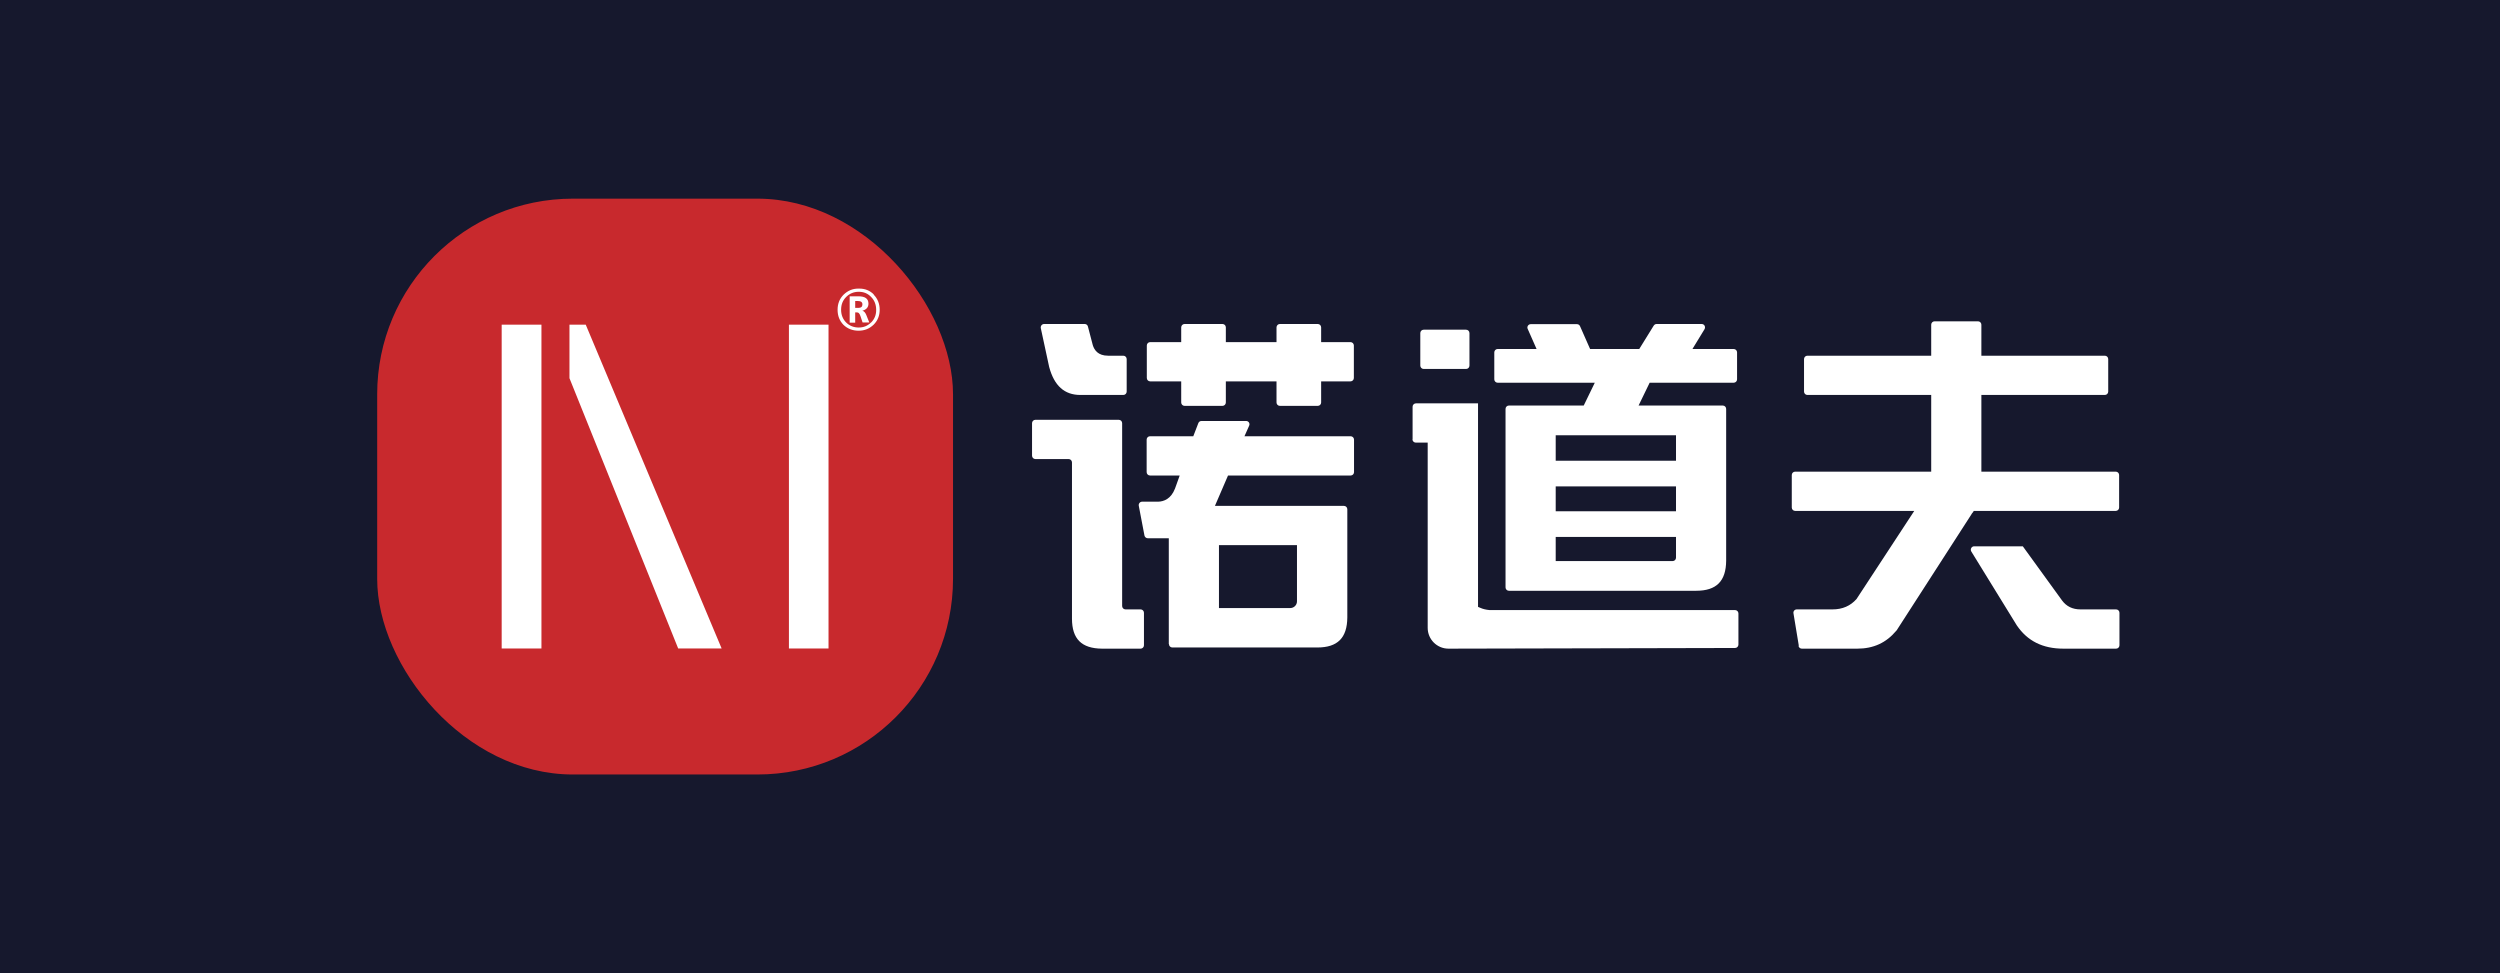
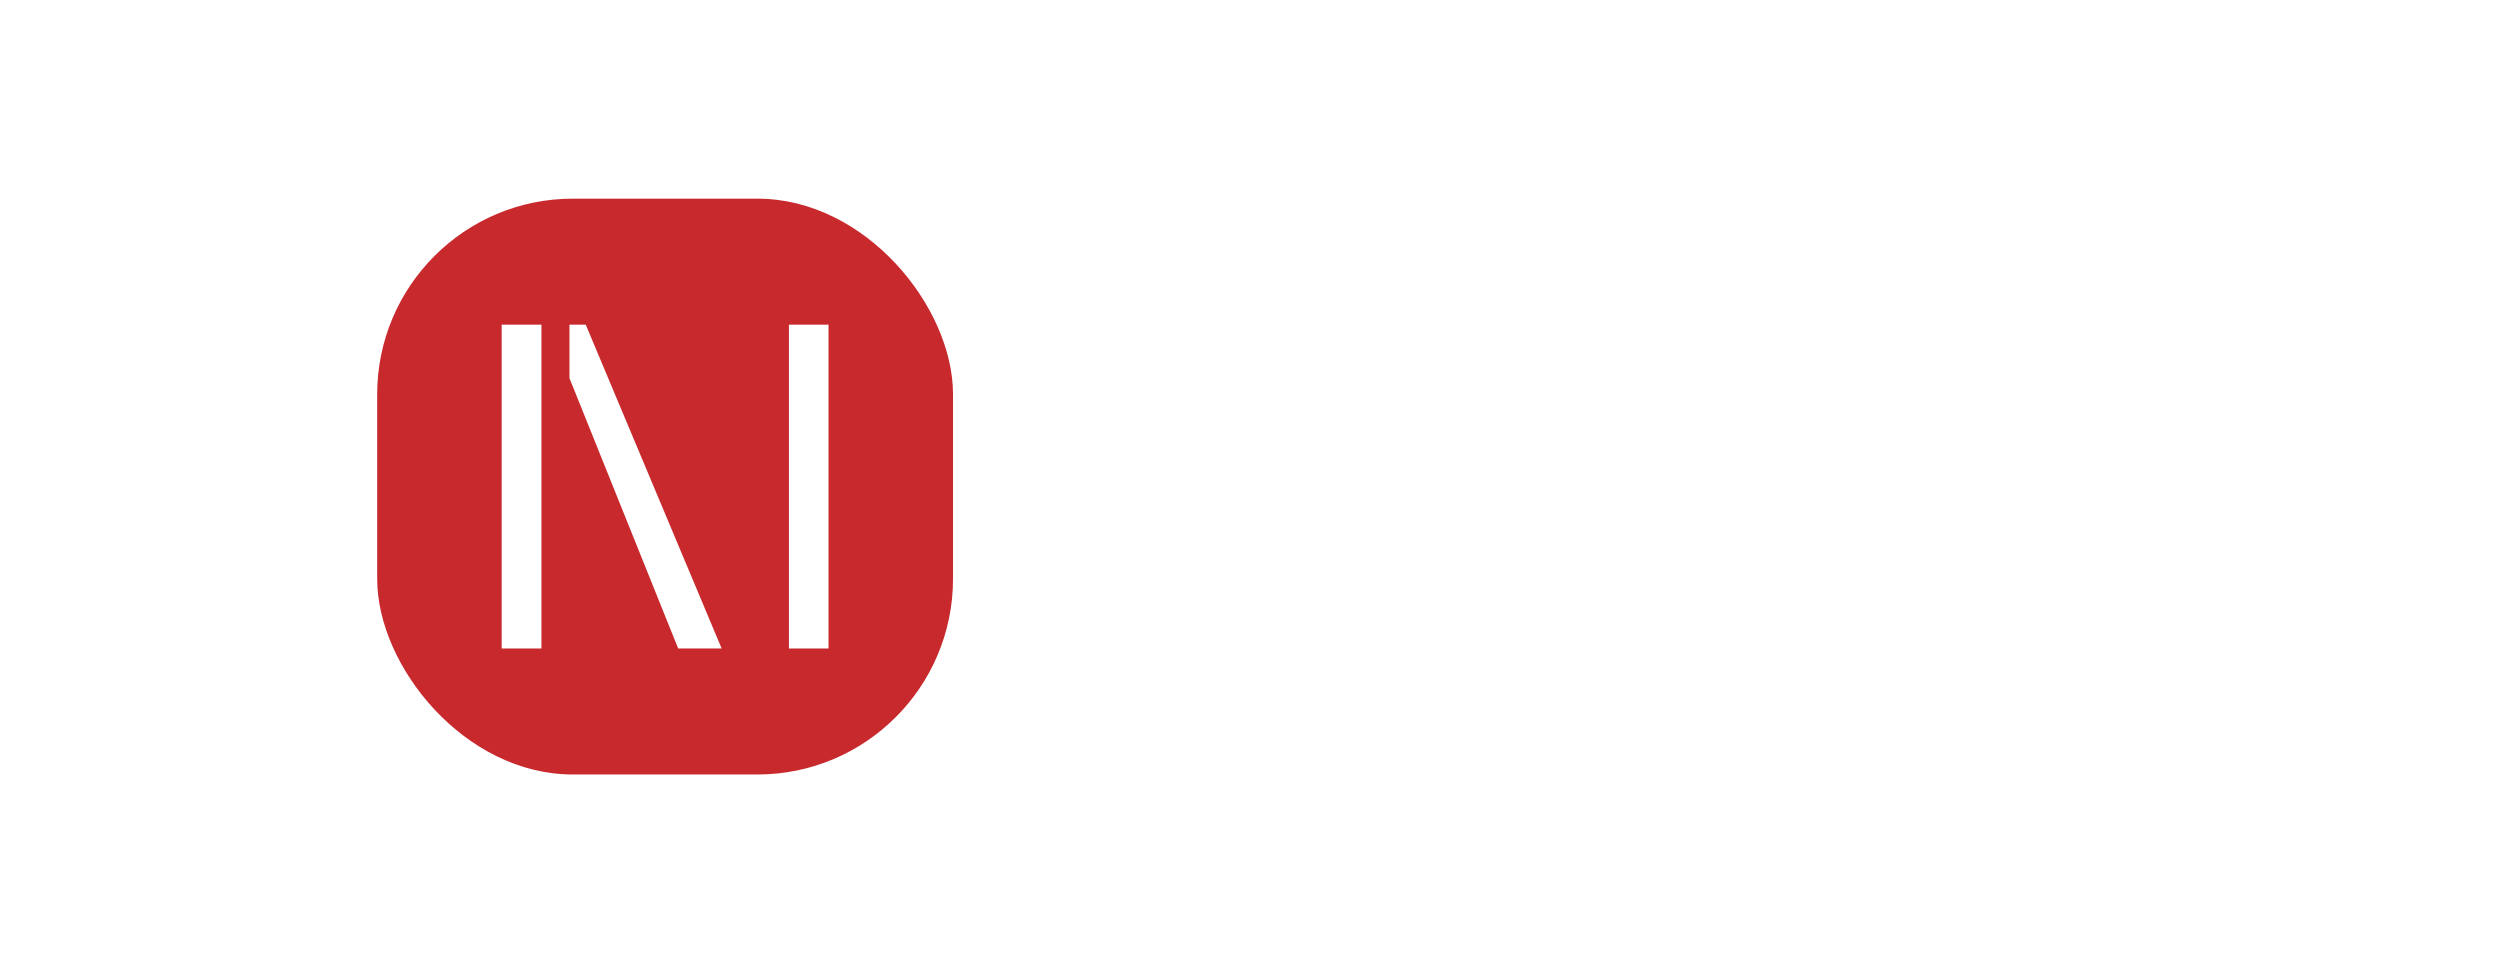
<svg xmlns="http://www.w3.org/2000/svg" id="_图层_2" data-name="图层 2" viewBox="0 0 149 58">
  <defs>
    <style>
      .cls-1 {
        fill: #16182d;
      }

      .cls-1, .cls-2, .cls-3, .cls-4, .cls-5 {
        stroke-width: 0px;
      }

      .cls-2, .cls-4 {
        fill: #fff;
      }

      .cls-3, .cls-4 {
        fill-rule: evenodd;
      }

      .cls-3, .cls-5 {
        fill: #c8292d;
      }
    </style>
  </defs>
  <g id="_图层_1-2" data-name="图层 1">
-     <rect class="cls-1" width="149" height="58" />
    <g>
      <g>
        <path class="cls-4" d="m65.68,38.66c-1.22-.01-1.79-.58-1.79-1.79v-9.31c0-.11-.09-.2-.2-.2h-1.98c-.11,0-.2-.09-.2-.2v-1.94c0-.11.09-.2.2-.2h4.97c.11,0,.2.09.2.2v10.9c0,.11.09.2.2.2h.9c.11,0,.2.09.2.2v1.94c0,.11-.09.2-.2.2h-2.3Z" />
        <path class="cls-4" d="m62.23,19.31c-.13,0-.22.12-.2.24l.5,2.32c.3,1.12.91,1.67,1.86,1.67h2.56c.11,0,.2-.09.2-.2v-1.94c0-.11-.09-.2-.2-.2h-.91c-.6,0-.82-.34-.91-.63l-.29-1.11c-.02-.09-.1-.15-.19-.15h-2.42Z" />
-         <path class="cls-4" d="m72.65,36.24h4.25c.22,0,.4-.18.4-.4v-3.35h-4.65v3.76Zm-2.99,2.14v-6.3h-1.25c-.1,0-.18-.07-.2-.16l-.34-1.78c-.02-.12.07-.24.2-.24h.96c.33-.01.76-.16,1-.78l.28-.78h-1.77c-.11,0-.2-.09-.2-.2v-1.94c0-.11.09-.2.2-.2h2.58l.3-.78c.03-.08.1-.13.19-.13h2.66c.15,0,.24.15.18.28l-.28.63h6.33c.11,0,.2.09.2.2v1.94c0,.11-.09.2-.2.2h-7.31l-.78,1.81h7.69c.11,0,.2.09.2.2v6.45c-.01,1.22-.58,1.79-1.79,1.79h-8.64c-.11,0-.2-.09-.2-.2Z" />
        <path class="cls-4" d="m76.08,23.99v-1.26h-3.02v1.26c0,.11-.09.2-.2.2h-2.26c-.11,0-.2-.09-.2-.2v-1.26h-1.85c-.11,0-.2-.09-.2-.2v-1.94c0-.11.09-.2.2-.2h1.85v-.88c0-.11.09-.2.2-.2h2.26c.11,0,.2.09.2.2v.88h3.02v-.88c0-.11.09-.2.2-.2h2.26c.11,0,.2.09.2.2v.88h1.75c.11,0,.2.09.2.2v1.94c0,.11-.09.2-.2.2h-1.75v1.26c0,.11-.09.2-.2.2h-2.26c-.11,0-.2-.09-.2-.2Z" />
        <path class="cls-4" d="m84.18,26.18c0,.11.09.2.2.2h.71v11.04c0,.68.55,1.24,1.24,1.24v.2-.2s17.08-.04,17.08-.04c.11,0,.2-.09.2-.2v-1.86c0-.11-.09-.2-.2-.2h-14.64c-.2-.02-.39-.06-.56-.14l-.12-.05v-12.13h-3.7c-.11,0-.2.09-.2.2v1.94Z" />
        <path class="cls-4" d="m92.72,27.46h7.17v-1.52h-7.17v1.52Zm0,3.01h7.17v-1.48h-7.17v1.48Zm0,2.97h6.97c.11,0,.2-.09.2-.2v-1.24h-7.17v1.44Zm-2.79,1.77c-.11,0-.2-.09-.2-.2v-10.64c0-.11.09-.2.2-.2h4.46l.66-1.36h-5.79c-.11,0-.2-.09-.2-.2v-1.61c0-.11.09-.2.2-.2h2.32l-.53-1.2c-.06-.13.04-.28.18-.28h2.76c.08,0,.15.05.18.12l.6,1.36h2.93l.86-1.39c.04-.06.1-.1.17-.1h2.69c.16,0,.25.17.17.31l-.72,1.18h2.46c.11,0,.2.09.2.2v1.61c0,.11-.09.2-.2.2h-5.01l-.66,1.36h5.02c.11,0,.2.09.2.2v9.05c-.01,1.22-.58,1.79-1.79,1.79h-11.16Z" />
        <path class="cls-2" d="m84.85,19.65h2.53c.11,0,.2.09.2.2v1.94c0,.11-.09.2-.2.2h-2.53c-.11,0-.2-.09-.2-.2v-1.94c0-.11.09-.2.2-.2Z" />
        <path class="cls-4" d="m107.21,38.49l-.32-1.94c-.02-.12.07-.23.2-.23h2.13c.59,0,1.07-.21,1.43-.62h0s3.44-5.25,3.44-5.25h-7.1c-.11,0-.2-.09-.2-.2v-1.94c0-.11.09-.2.2-.2h8.11v-4.57h-7.38c-.11,0-.2-.09-.2-.2v-1.94c0-.11.09-.2.2-.2h7.38v-1.85c0-.11.09-.2.2-.2h2.59c.11,0,.2.09.2.2v1.85h7.36c.11,0,.2.09.2.2v1.94c0,.11-.09.2-.2.2h-7.36v4.57h8.01c.11,0,.2.09.2.2v1.94c0,.11-.09.2-.2.2h-8.46l-.06.09s-.03.04-.04.05h-.01s-.01.03-.01.03l-4.48,6.95s-.01.02-.02.02c-.6.72-1.36,1.07-2.33,1.07h-3.3c-.1,0-.18-.07-.2-.17Zm15.77.17c-1.24,0-2.15-.46-2.78-1.39l-2.71-4.4c-.08-.13.01-.31.17-.31h2.9l2.34,3.23c.26.35.62.53,1.1.53h2.12c.11,0,.2.09.2.2v1.94c0,.11-.09.2-.2.2h-3.13Z" />
      </g>
      <polygon class="cls-3" points="50.13 18.45 50.13 18.45 50.13 18.45 50.13 18.45" />
      <rect class="cls-5" x="22.48" y="11.84" width="34.32" height="34.32" rx="11.66" ry="11.66" />
      <rect class="cls-2" x="29.9" y="19.35" width="2.37" height="19.3" />
      <polygon class="cls-4" points="40.42 38.65 33.94 22.54 33.94 19.35 34.91 19.35 43.01 38.65 40.42 38.65" />
      <rect class="cls-2" x="47.02" y="19.35" width="2.36" height="19.3" />
      <g>
-         <path class="cls-4" d="m51.4,18.52h0c.24-.07.36-.21.36-.42,0-.3-.2-.44-.6-.44h-.52v1.57h.33v-.61h.12c.08,0,.14.07.19.21l.13.39h.4l-.18-.45c-.06-.15-.14-.23-.24-.25Z" />
-         <path class="cls-4" d="m52.08,17.55c-.23-.23-.52-.35-.86-.35h-.07c-.34,0-.63.13-.87.36-.24.24-.36.54-.36.9,0,.37.12.66.35.9.24.23.54.35.9.35s.65-.12.9-.36c.24-.24.36-.54.36-.89s-.12-.66-.36-.9Zm-.16,1.66c-.2.21-.45.31-.74.31s-.55-.1-.75-.3c-.2-.2-.3-.46-.3-.76,0-.31.1-.56.3-.76.2-.2.45-.31.75-.31s.54.1.74.31c.2.2.3.46.3.77s-.1.55-.31.76Z" />
-       </g>
+         </g>
      <path class="cls-3" d="m51.12,17.94h-.15v.41h.19c.16,0,.24-.07.24-.21,0-.13-.09-.2-.27-.2Z" />
    </g>
  </g>
</svg>